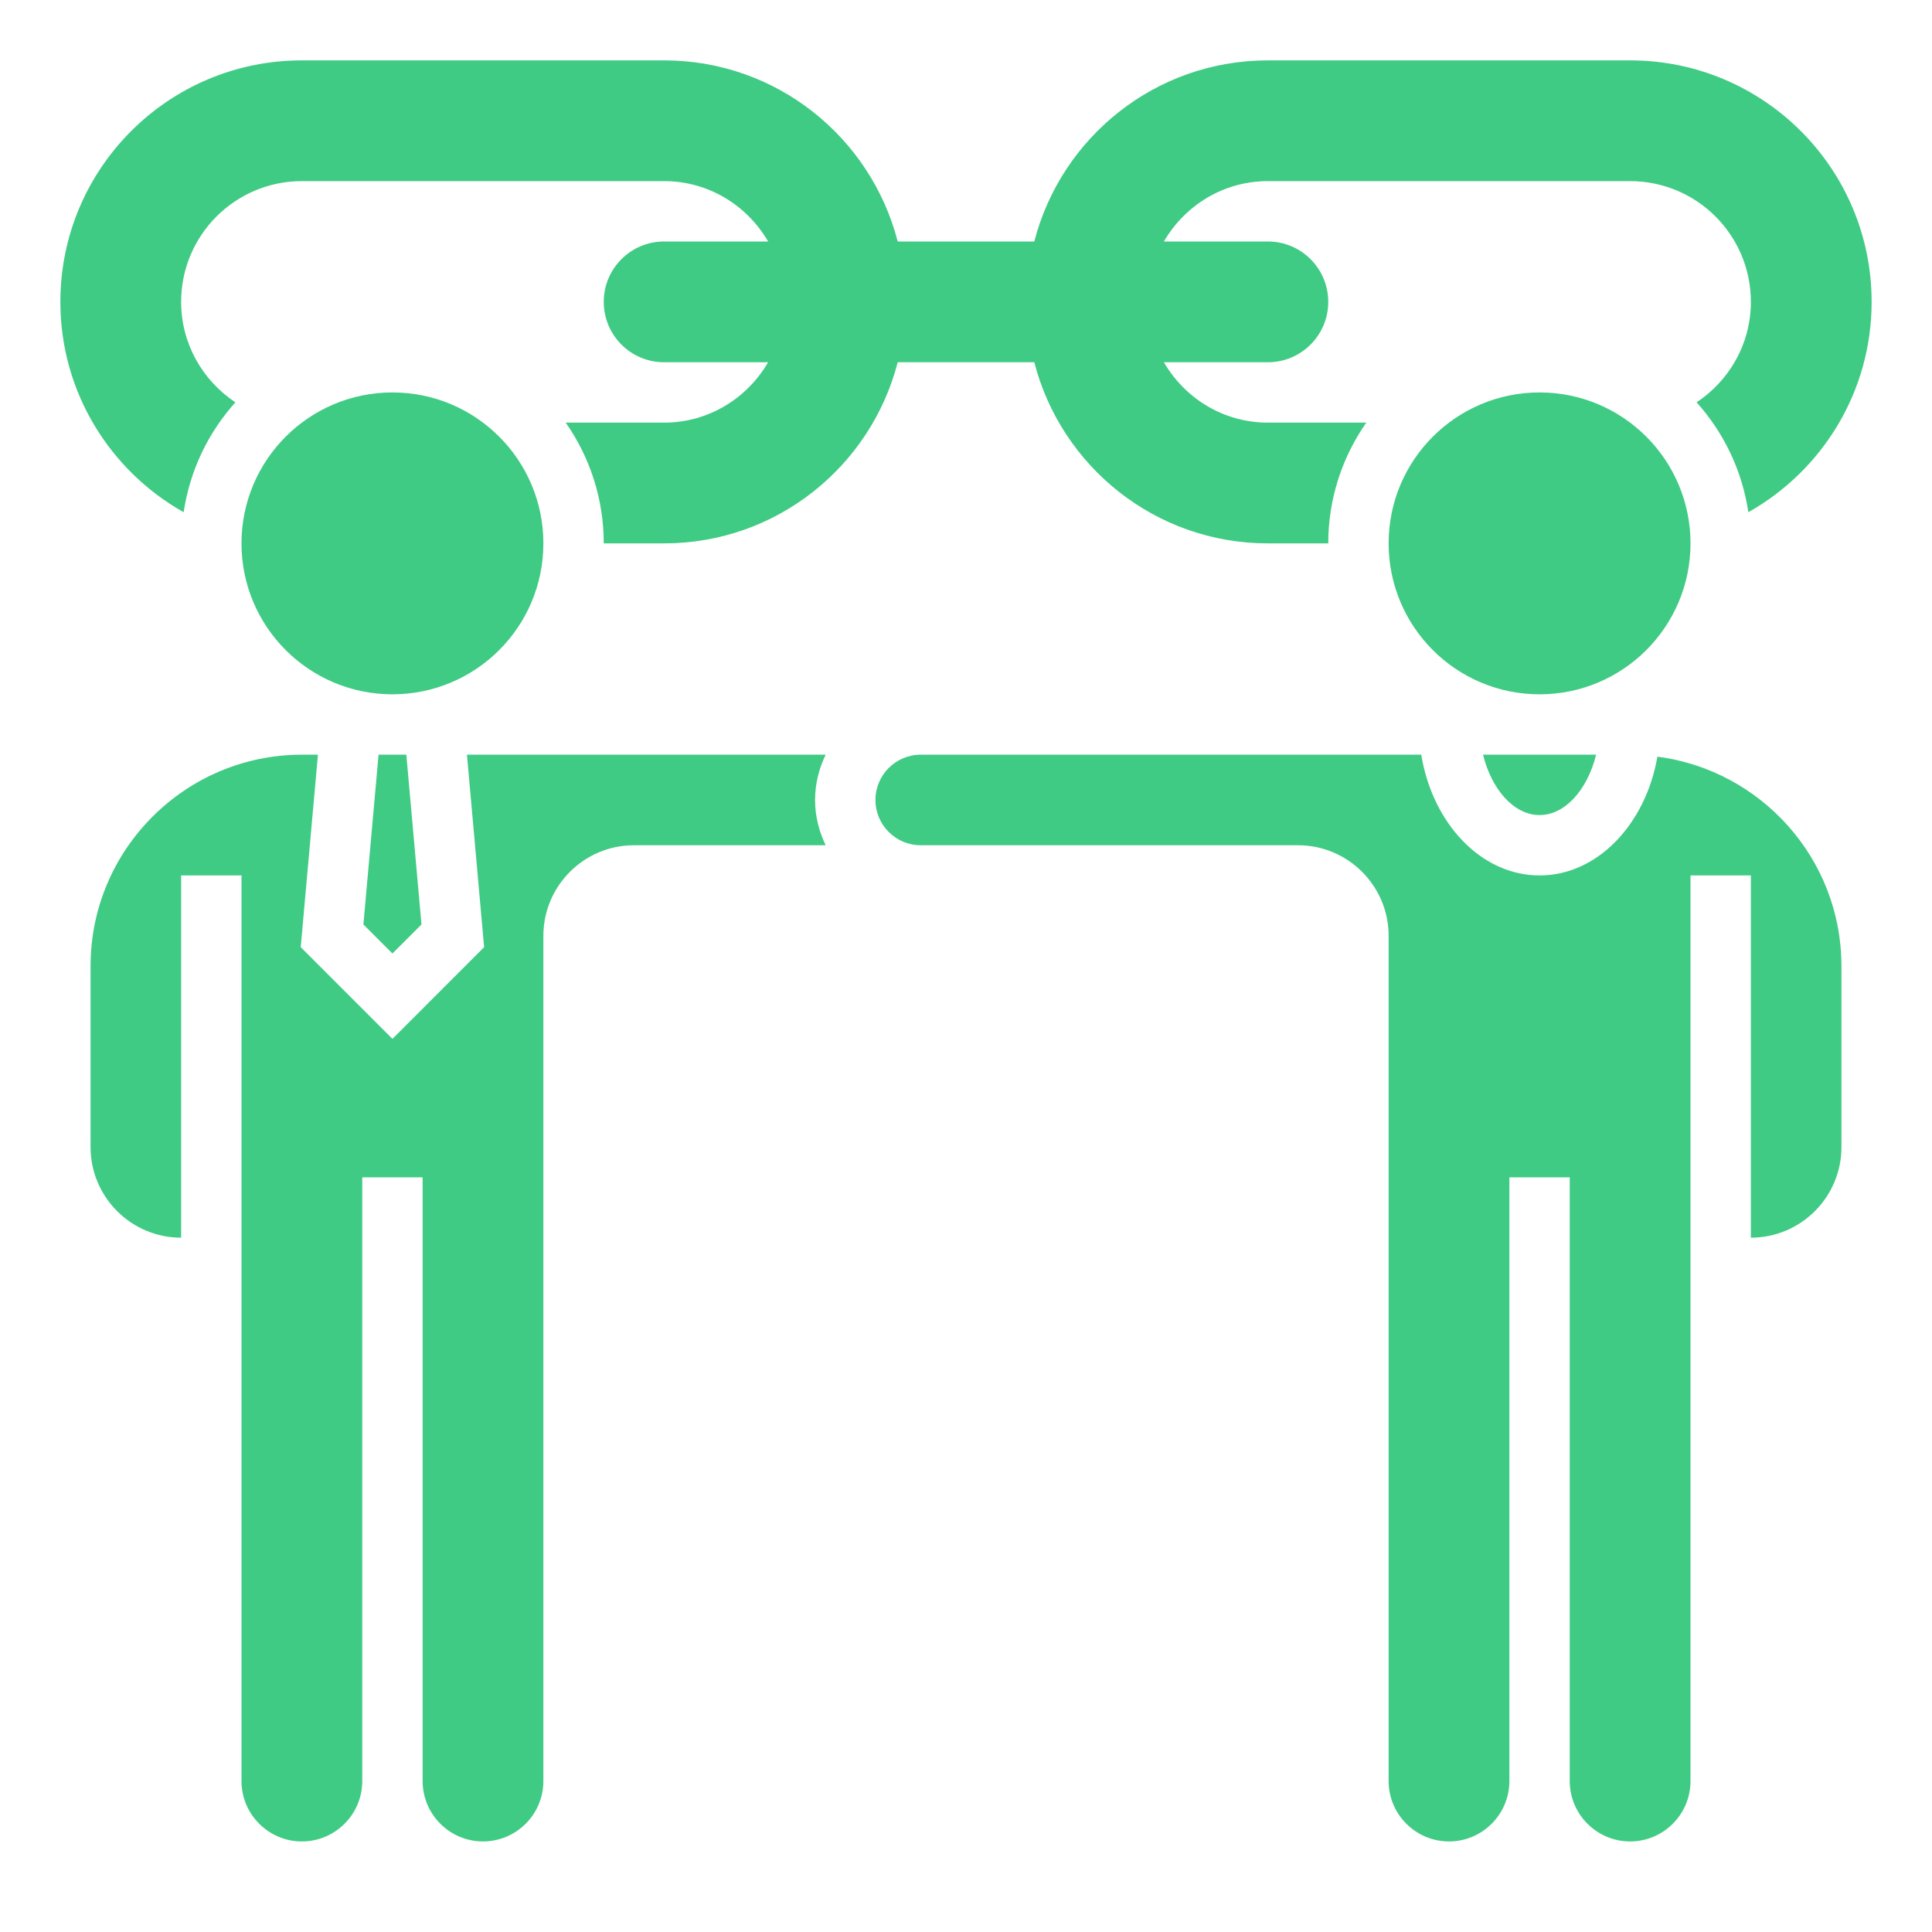
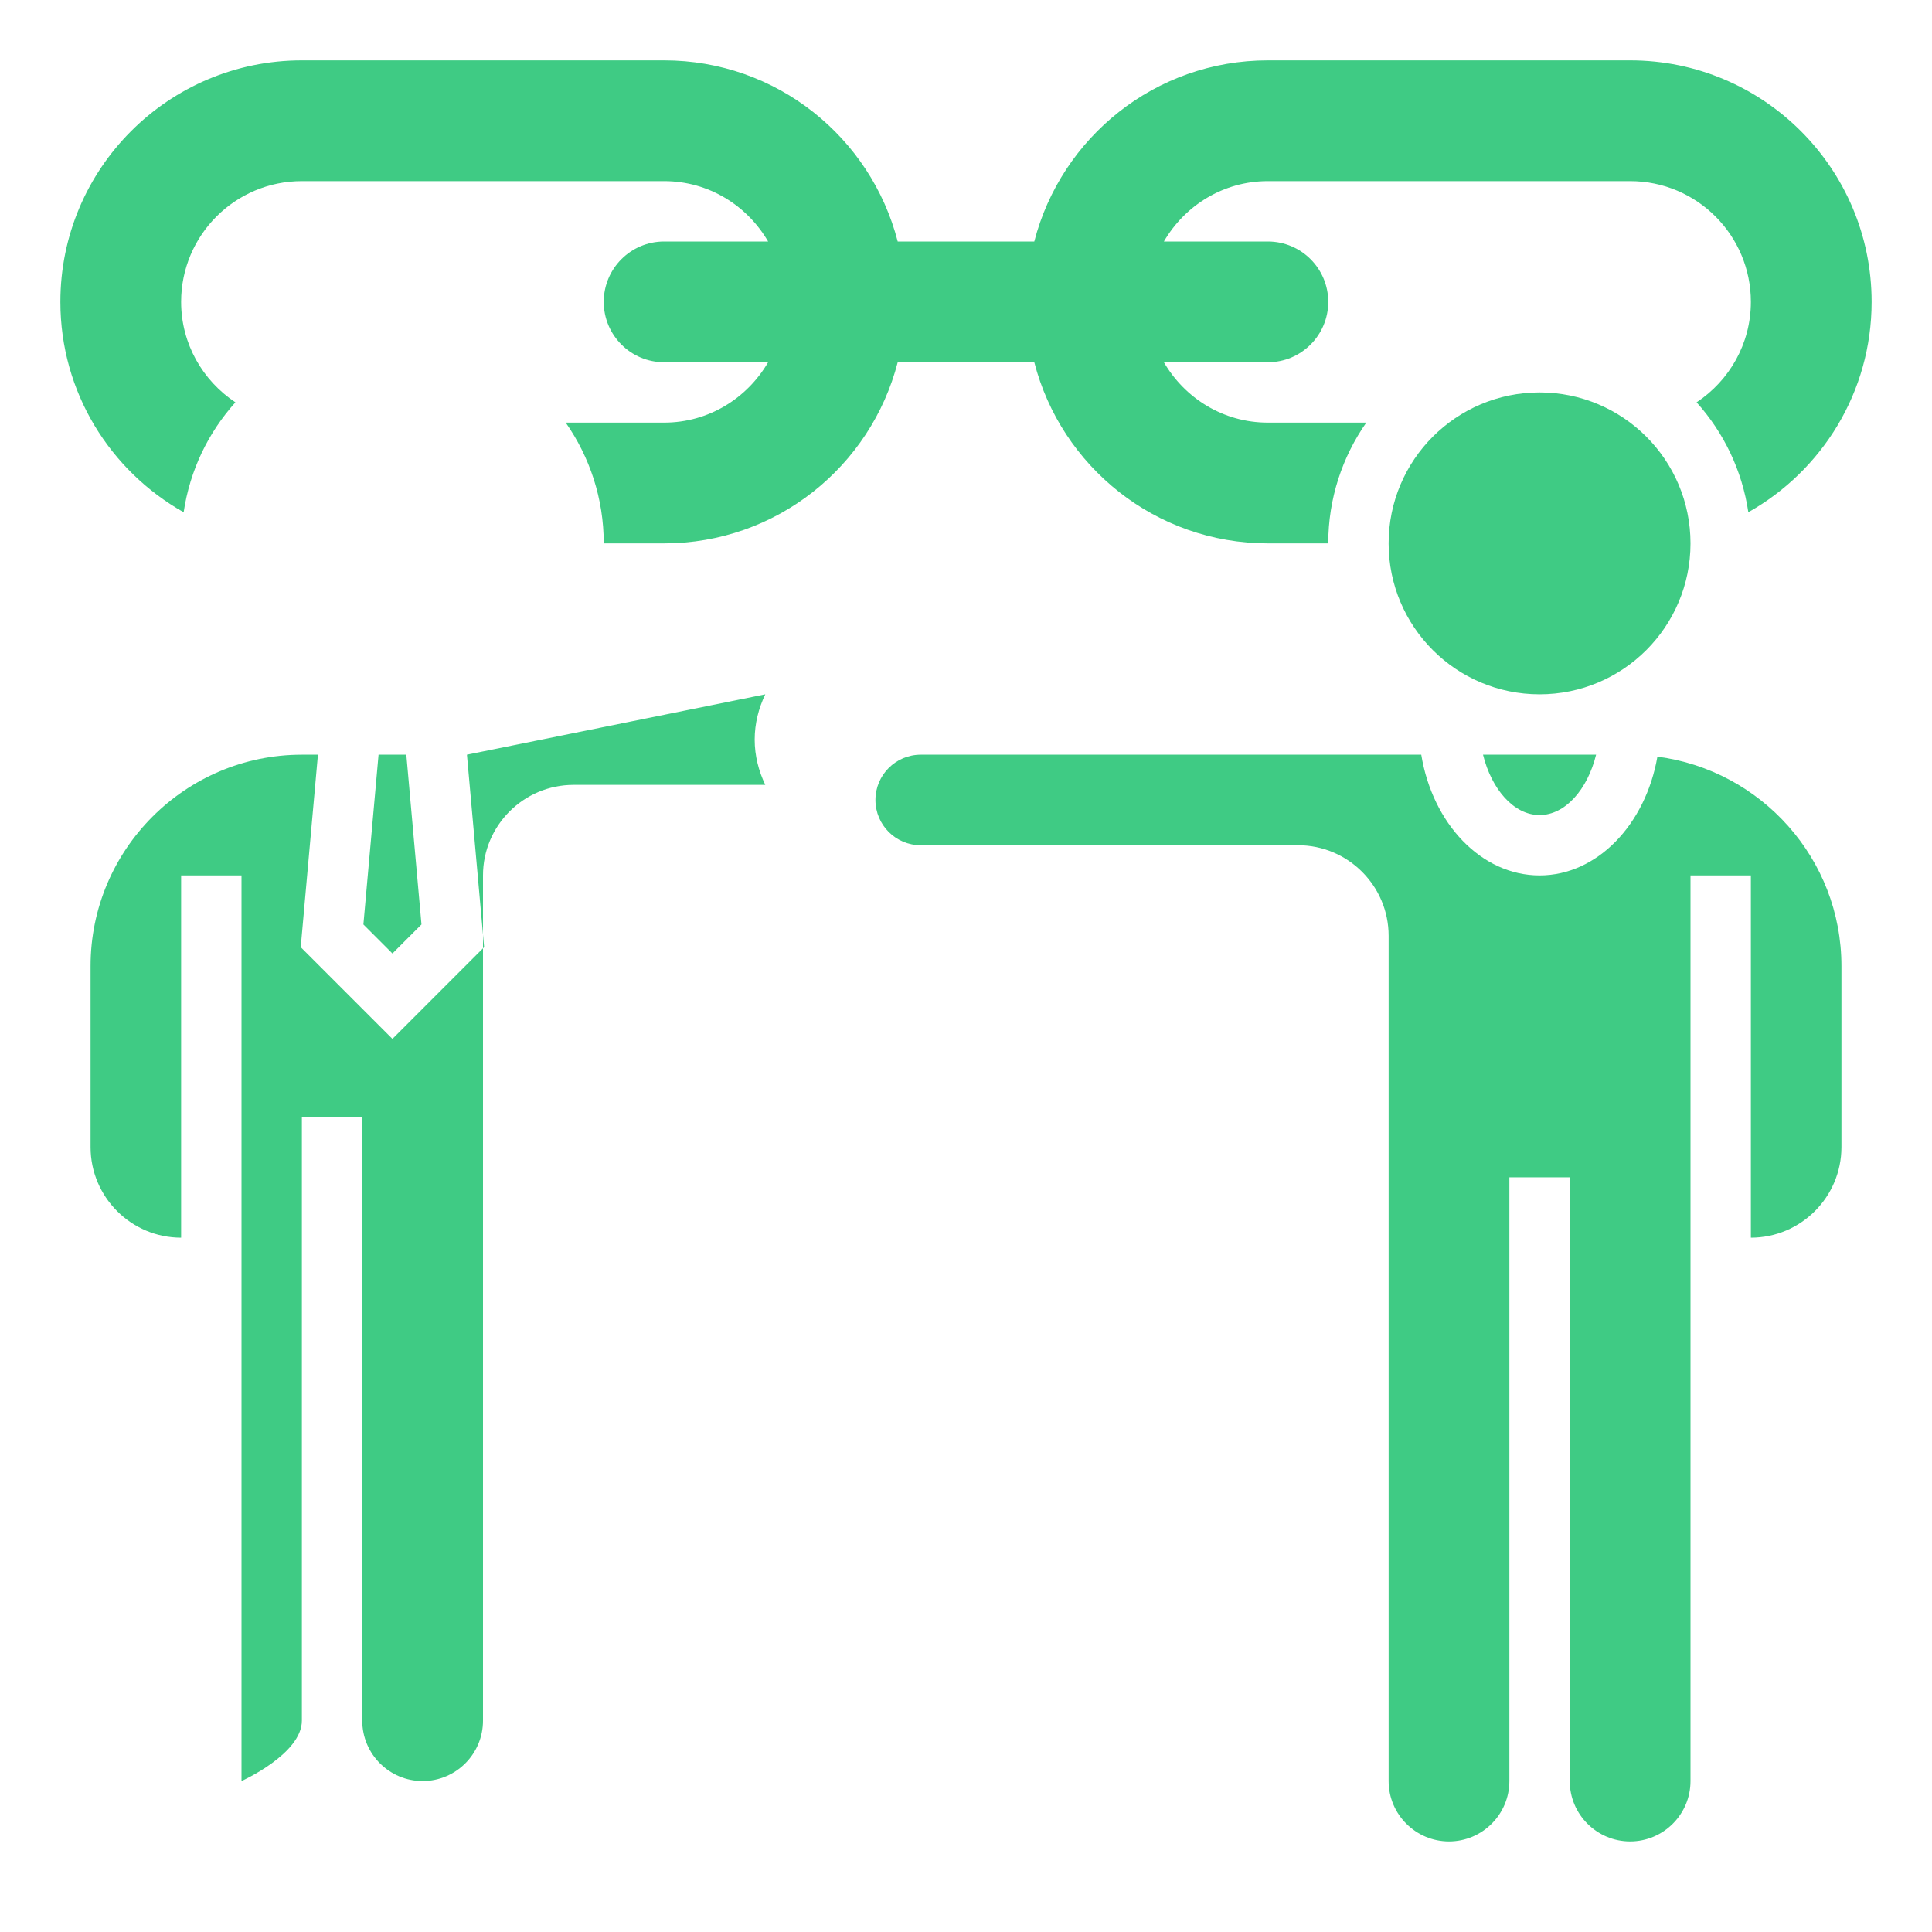
<svg xmlns="http://www.w3.org/2000/svg" id="Layer_35" enable-background="new 0 0 64 64" height="512" style="fill:#3fcb84;" viewBox="0 0 64 64" width="512">
  <path d="m34.262 12c.889 3.449 4.011 6 7.738 6h2c0-1.488.468-2.866 1.26-4h-3.26c-1.477 0-2.752-.809-3.445-2h3.445c1.105 0 2-.895 2-2s-.895-2-2-2h-3.445c.693-1.191 1.968-2 3.445-2h12c2.209 0 4 1.791 4 4 0 1.393-.718 2.611-1.798 3.328.896.997 1.508 2.251 1.714 3.64 2.435-1.372 4.084-3.974 4.084-6.968 0-4.418-3.582-8-8-8h-12c-3.726 0-6.848 2.551-7.738 6h-4.524c-.89-3.449-4.012-6-7.738-6h-12c-4.418 0-8 3.582-8 8 0 2.994 1.649 5.597 4.084 6.968.206-1.389.817-2.643 1.714-3.64-1.08-.717-1.798-1.935-1.798-3.328 0-2.209 1.791-4 4-4h12c1.477 0 2.752.809 3.445 2h-3.445c-1.105 0-2 .895-2 2s.895 2 2 2h3.445c-.693 1.191-1.968 2-3.445 2h-3.26c.792 1.134 1.26 2.512 1.26 4h2c3.726 0 6.848-2.551 7.738-6z" />
  <path d="m51 27c.851 0 1.59-.85 1.873-2h-3.746c.283 1.15 1.022 2 1.873 2z" />
  <circle cx="51" cy="18" r="5" />
-   <circle cx="13" cy="18" r="5" />
  <path d="m54.904 25.065c-.392 2.246-1.991 3.935-3.904 3.935-1.932 0-3.547-1.721-3.919-4h-15.081-1.5c-.827 0-1.5.673-1.5 1.5s.673 1.5 1.5 1.5h1.5 11c1.654 0 3 1.346 3 3v28c0 1.103.897 2 2 2s2-.897 2-2v-20h2v20c0 1.103.897 2 2 2s2-.897 2-2v-30h2v12c1.654 0 3-1.346 3-3v-6c0-3.553-2.663-6.489-6.096-6.935z" />
-   <path d="m15.468 25 .569 6.376-3.037 3.038-3.038-3.038.57-6.376h-.532c-3.86 0-7 3.14-7 7v6c0 1.654 1.346 3 3 3v-12h2v30c0 1.103.897 2 2 2s2-.897 2-2v-20h2v20c0 1.103.897 2 2 2s2-.897 2-2v-28c0-1.654 1.346-3 3-3h6.351c-.218-.456-.351-.961-.351-1.5s.133-1.044.351-1.5z" />
+   <path d="m15.468 25 .569 6.376-3.037 3.038-3.038-3.038.57-6.376h-.532c-3.86 0-7 3.14-7 7v6c0 1.654 1.346 3 3 3v-12h2v30s2-.897 2-2v-20h2v20c0 1.103.897 2 2 2s2-.897 2-2v-28c0-1.654 1.346-3 3-3h6.351c-.218-.456-.351-.961-.351-1.5s.133-1.044.351-1.5z" />
  <path d="m12.038 30.624.962.962.962-.962-.502-5.624h-.92z" />
</svg>